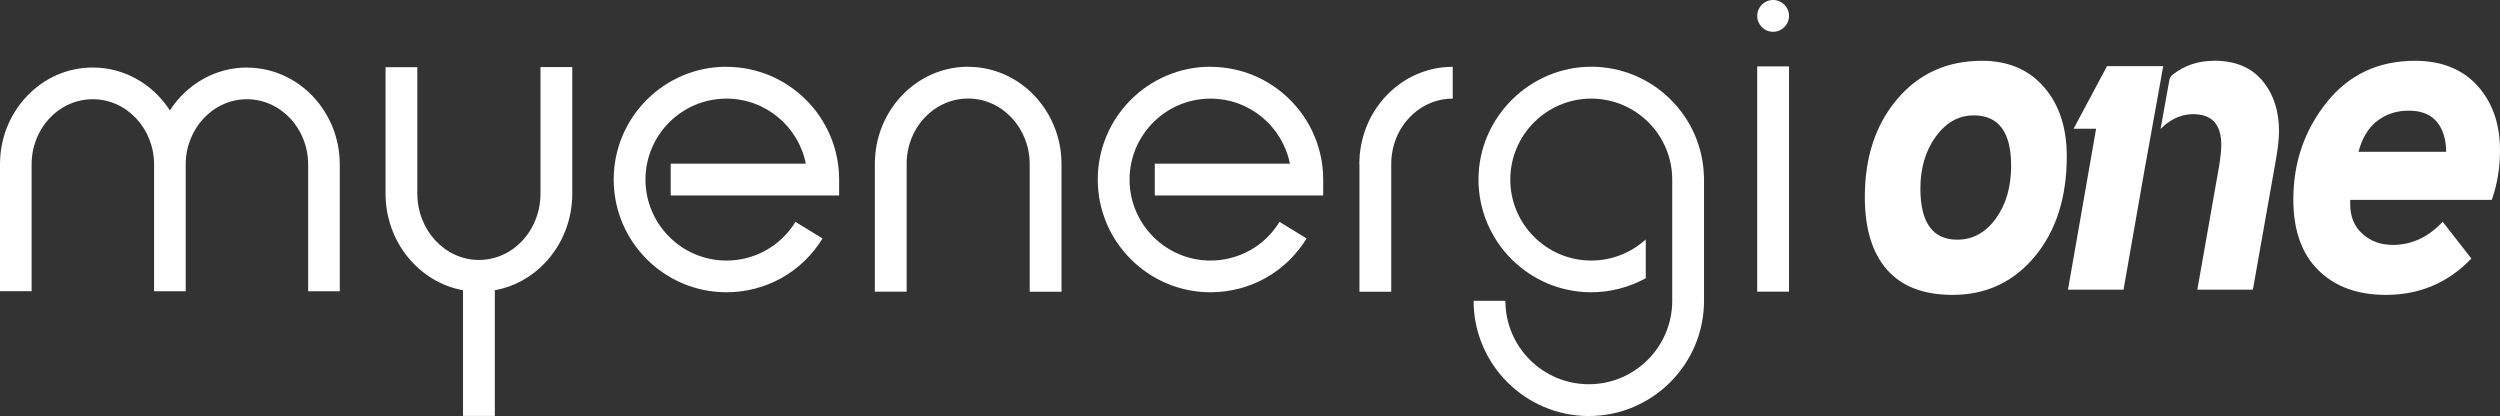
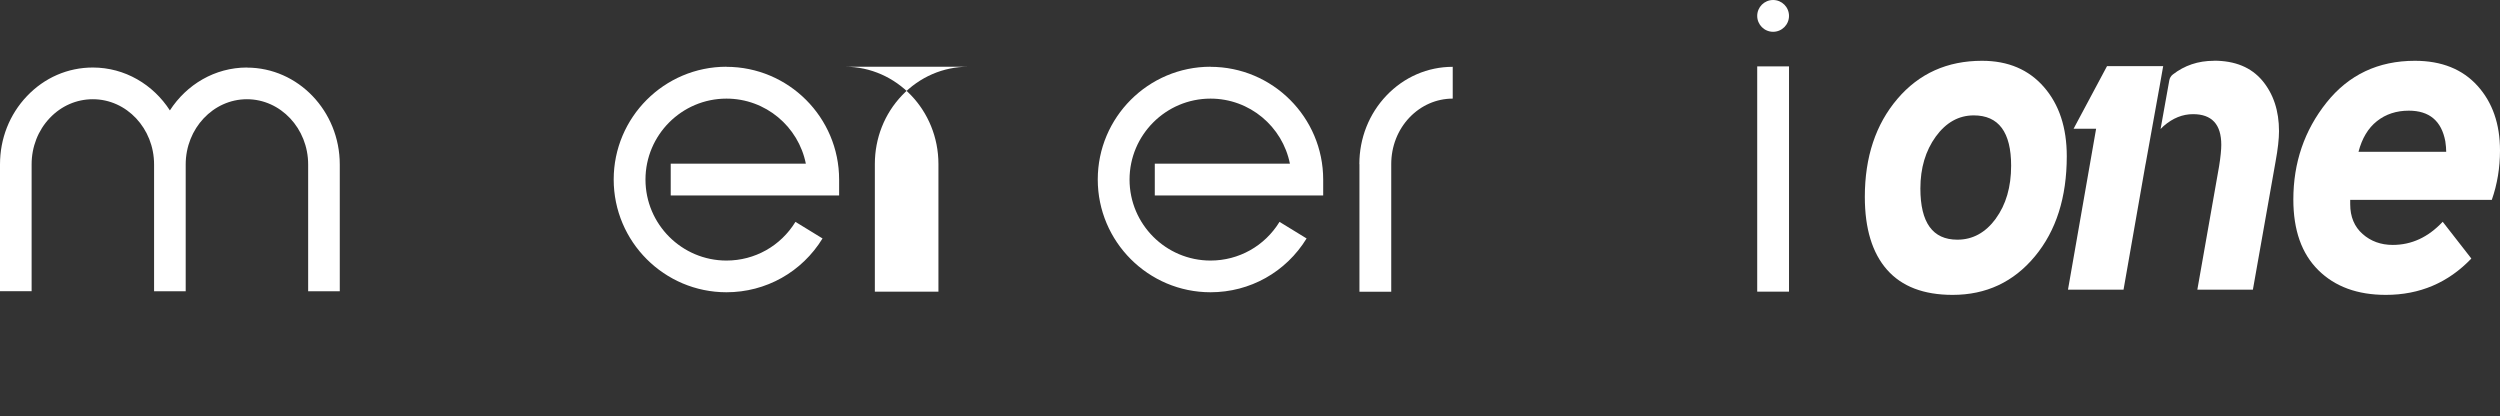
<svg xmlns="http://www.w3.org/2000/svg" id="Layer_2" viewBox="90.31 186.12 286.22 47.63">
  <rect x="90.31" y="186.12" width="286.22" height="47.63" fill="#333333" stroke="none" />
  <defs>
    <style>
            .cls-1 {
                letter-spacing: -.01em;
            }

            .cls-2,
            .cls-3,
            .cls-4,
            .cls-5,
            .cls-6,
            .cls-7,
            .cls-8,
            .cls-9 {
                stroke-miterlimit: 10;
            }

            .cls-2,
            .cls-4,
            .cls-5,
            .cls-10,
            .cls-7,
            .cls-8,
            .cls-11 {
                fill: #999;
            }

            .cls-2,
            .cls-4,
            .cls-5,
            .cls-7,
            .cls-8 {
                stroke: #000;
            }

            .cls-2,
            .cls-5 {
                stroke-width: 2.56px;
            }

            .cls-12 {
                letter-spacing: -.02em;
            }

            .cls-13 {
                font-size: 35px;
            }

            .cls-13,
            .cls-14,
            .cls-10,
            .cls-15 {
                font-family: Overpass-SemiBold, Overpass;
                font-weight: 600;
            }

            .cls-16 {
                letter-spacing: -.04em;
            }

            .cls-17 {
                letter-spacing: 0em;
            }

            .cls-18 {
                letter-spacing: -.01em;
            }

            .cls-19 {
                letter-spacing: -.06em;
            }

            .cls-20 {
                letter-spacing: 0em;
            }

            .cls-21 {
                letter-spacing: -.05em;
            }

            .cls-14 {
                font-size: 40px;
            }

            .cls-22 {
                letter-spacing: 0em;
            }

            .cls-3 {
                stroke: #999;
                stroke-width: .92px;
            }

            .cls-23 {
                letter-spacing: -.08em;
            }

            .cls-24 {
                font-size: 44.03px;
            }

            .cls-24,
            .cls-25,
            .cls-26 {
                font-family: Overpass-ExtraBold, Overpass;
                font-weight: 700;
            }

            .cls-4 {
                stroke-width: 5.5px;
            }

            .cls-27 {
                letter-spacing: -.07em;
            }

            .cls-5,
            .cls-8 {
                stroke-linecap: round;
            }

            .cls-10 {
                font-size: 10px;
            }

            .cls-28 {
                letter-spacing: 0em;
            }

            .cls-25 {
                font-size: 29px;
            }

            .cls-25,
            .cls-29 {
                fill: #fff;
            }

            .cls-30 {
                letter-spacing: -.06em;
            }

            .cls-26 {
                font-size: 103.13px;
            }

            .cls-31 {
                letter-spacing: 0em;
            }

            .cls-32 {
                letter-spacing: 0em;
            }

            .cls-33 {
                letter-spacing: 0em;
            }

            .cls-34 {
                letter-spacing: 0em;
            }

            .cls-35 {
                letter-spacing: 0em;
            }

            .cls-36 {
                letter-spacing: 0em;
            }

            .cls-6 {
                fill: none;
            }

            .cls-6,
            .cls-9 {
                stroke: #fff;
            }

            .cls-37 {
                letter-spacing: -.02em;
            }

            .cls-7,
            .cls-8 {
                stroke-width: 6px;
            }

            .cls-38 {
                letter-spacing: 0em;
            }

            .cls-39,
            .cls-40,
            .cls-11,
            .cls-29 {
                stroke-width: 0px;
            }

            .cls-41 {
                isolation: isolate;
            }

            .cls-9 {
                stroke-width: .67px;
            }

            .cls-40 {
                fill: #40ff7a;
            }

            .cls-42 {
                letter-spacing: -.02em;
            }

            .cls-43 {
                letter-spacing: -.02em;
            }

            .cls-44 {
                letter-spacing: -.02em;
            }

            .cls-45 {
                letter-spacing: -.02em;
            }

            .cls-46 {
                letter-spacing: 0em;
            }

            .cls-15 {
                font-size: 22.2px;
            }
        </style>
  </defs>
  <g id="Layer_1-2">
    <path class="cls-29" d="m173.48,193.76c-7.12,0-12.91,5.79-12.91,12.91s5.79,12.91,12.91,12.91h0c4.52,0,8.64-2.31,11-6.16l-3.1-1.9c-1.7,2.77-4.66,4.43-7.9,4.43-5.11,0-9.27-4.16-9.27-9.27s4.16-9.27,9.27-9.27c4.49,0,8.24,3.2,9.09,7.45h-15.47v3.64h19.28v-1.82c0-7.12-5.79-12.91-12.91-12.91Z" />
    <path class="cls-29" d="m228.9,193.76c-7.12,0-12.91,5.79-12.91,12.91s5.79,12.91,12.91,12.91h0c4.52,0,8.64-2.31,11-6.16l-3.1-1.9c-1.7,2.77-4.66,4.43-7.9,4.43-5.11,0-9.27-4.16-9.27-9.27s4.16-9.27,9.27-9.27c4.49,0,8.24,3.2,9.09,7.45h-15.47v3.64h19.28v-1.82c0-7.12-5.79-12.91-12.91-12.91Z" />
-     <path class="cls-29" d="m201.16,193.76c-2.87,0-5.57,1.17-7.59,3.29-2,2.1-3.1,4.89-3.1,7.85v14.61h3.64v-14.61c0-2.02.74-3.92,2.09-5.34,1.33-1.39,3.09-2.16,4.95-2.16,3.89,0,7.05,3.37,7.05,7.51v14.61h3.64v-14.61c0-6.14-4.79-11.14-10.69-11.14Z" />
-     <path class="cls-29" d="m152.19,208.28c0,2.05-.75,3.98-2.1,5.42-1.33,1.41-3.08,2.18-4.95,2.18-3.89,0-7.05-3.41-7.05-7.6v-14.47h-3.64v14.47c0,5.54,3.84,10.16,8.87,11.07v14.39h3.64v-14.39c2.18-.39,4.19-1.48,5.78-3.17,1.99-2.12,3.09-4.93,3.09-7.91v-14.47h-3.64v14.47Z" />
+     <path class="cls-29" d="m201.16,193.76c-2.87,0-5.57,1.17-7.59,3.29-2,2.1-3.1,4.89-3.1,7.85v14.61h3.64v-14.61v14.61h3.64v-14.61c0-6.14-4.79-11.14-10.69-11.14Z" />
    <path class="cls-29" d="m245.95,204.91v14.61h3.64v-14.61c0-2.02.74-3.92,2.09-5.34,1.33-1.39,3.09-2.16,4.95-2.16v-3.64c-2.87,0-5.57,1.17-7.59,3.29-2,2.1-3.1,4.89-3.1,7.85Z" />
    <rect class="cls-29" x="291.49" y="193.72" width="3.64" height="25.79" />
    <path class="cls-29" d="m118.58,193.85h0c-3.67,0-6.91,1.95-8.82,4.91-1.91-2.96-5.15-4.91-8.82-4.91-2.86,0-5.54,1.16-7.55,3.28-1.99,2.09-3.08,4.86-3.08,7.81v14.52h3.62v-14.52c0-2.01.74-3.9,2.08-5.31,1.32-1.39,3.07-2.15,4.93-2.15,3.87,0,7.01,3.35,7.01,7.47v14.52h3.62v-14.52c0-4.12,3.15-7.47,7.01-7.47s7.01,3.35,7.01,7.47v14.52h3.62v-14.52c0-6.11-4.77-11.09-10.63-11.09Z" />
-     <path class="cls-29" d="m285.39,206.38c-.15-6.98-5.88-12.62-12.9-12.62s-12.91,5.79-12.91,12.91,5.79,12.91,12.91,12.91c2.26,0,4.39-.59,6.24-1.61v-4.44c-1.65,1.5-3.84,2.42-6.24,2.42-5.11,0-9.27-4.16-9.27-9.27s4.16-9.27,9.27-9.27,9.27,4.16,9.27,9.27c0,.07,0,.13,0,.2v8.77h0s0,4.91,0,4.91c0,5.27-4.28,9.55-9.55,9.55s-9.55-4.28-9.55-9.55h-3.64c0,7.27,5.92,13.19,13.19,13.19s13.19-5.92,13.19-13.19v-14.17h-.01Z" />
    <circle class="cls-29" cx="293.31" cy="187.94" r="1.82" />
    <polygon class="cls-29" points="335.92 204.98 335.92 204.98 335.94 204.84 335.92 204.98" />
    <path class="cls-29" d="m317.23,193.08c-3.98,0-7.21,1.45-9.69,4.36s-3.73,6.65-3.73,11.22c0,3.64.85,6.42,2.54,8.34,1.69,1.92,4.19,2.88,7.51,2.88,3.84,0,6.98-1.47,9.42-4.41,2.44-2.94,3.65-6.76,3.65-11.47,0-3.27-.87-5.91-2.61-7.91-1.74-2-4.1-3.01-7.08-3.01Zm1.57,18.08c-1.18,1.6-2.64,2.4-4.4,2.4-2.82,0-4.23-1.95-4.23-5.86,0-2.34.59-4.32,1.76-5.94,1.18-1.62,2.63-2.43,4.35-2.43,2.85,0,4.28,1.92,4.28,5.76,0,2.44-.59,4.46-1.76,6.06Z" />
    <path class="cls-29" d="m343.77,193.08c-1.8,0-3.36.53-4.7,1.57-.21.16-.35.4-.4.66l-1,5.58c.12-.12.24-.24.36-.35,1.04-.9,2.16-1.35,3.36-1.35,2.15,0,3.23,1.17,3.23,3.51,0,.57-.08,1.39-.25,2.45l-2.49,14.13h6.36l2.59-14.63c.27-1.47.4-2.64.4-3.51,0-2.34-.64-4.27-1.91-5.79-1.28-1.52-3.12-2.28-5.54-2.28Z" />
    <path class="cls-29" d="m337.95,193.69h-6.41l-3.83,7.17h2.58l-3.22,18.42h6.36l2.51-14.32h0s.03-.14.03-.14l.05-.27s0-.04.01-.06l1.49-8.27s0,0,0,.01l.45-2.55Z" />
    <path class="cls-29" d="m375.59,209.01c.63-1.8.94-3.69.94-5.66,0-3.04-.86-5.51-2.58-7.41-1.72-1.9-4.11-2.86-7.16-2.86-4.21,0-7.58,1.6-10.12,4.78-2.54,3.19-3.8,6.89-3.8,11.1,0,3.51.95,6.2,2.86,8.09,1.91,1.89,4.48,2.83,7.73,2.83,3.88,0,7.14-1.39,9.79-4.16l-3.28-4.21c-1.66,1.77-3.56,2.65-5.72,2.65-1.36,0-2.51-.42-3.45-1.25-.94-.83-1.42-1.97-1.42-3.41v-.5h16.21Zm-13.15-9.02c1.01-.8,2.23-1.2,3.65-1.2,2.35,0,3.74,1.17,4.18,3.51.07.47.1.87.1,1.2h-10.04c.4-1.54,1.1-2.71,2.11-3.51Z" />
  </g>
</svg>